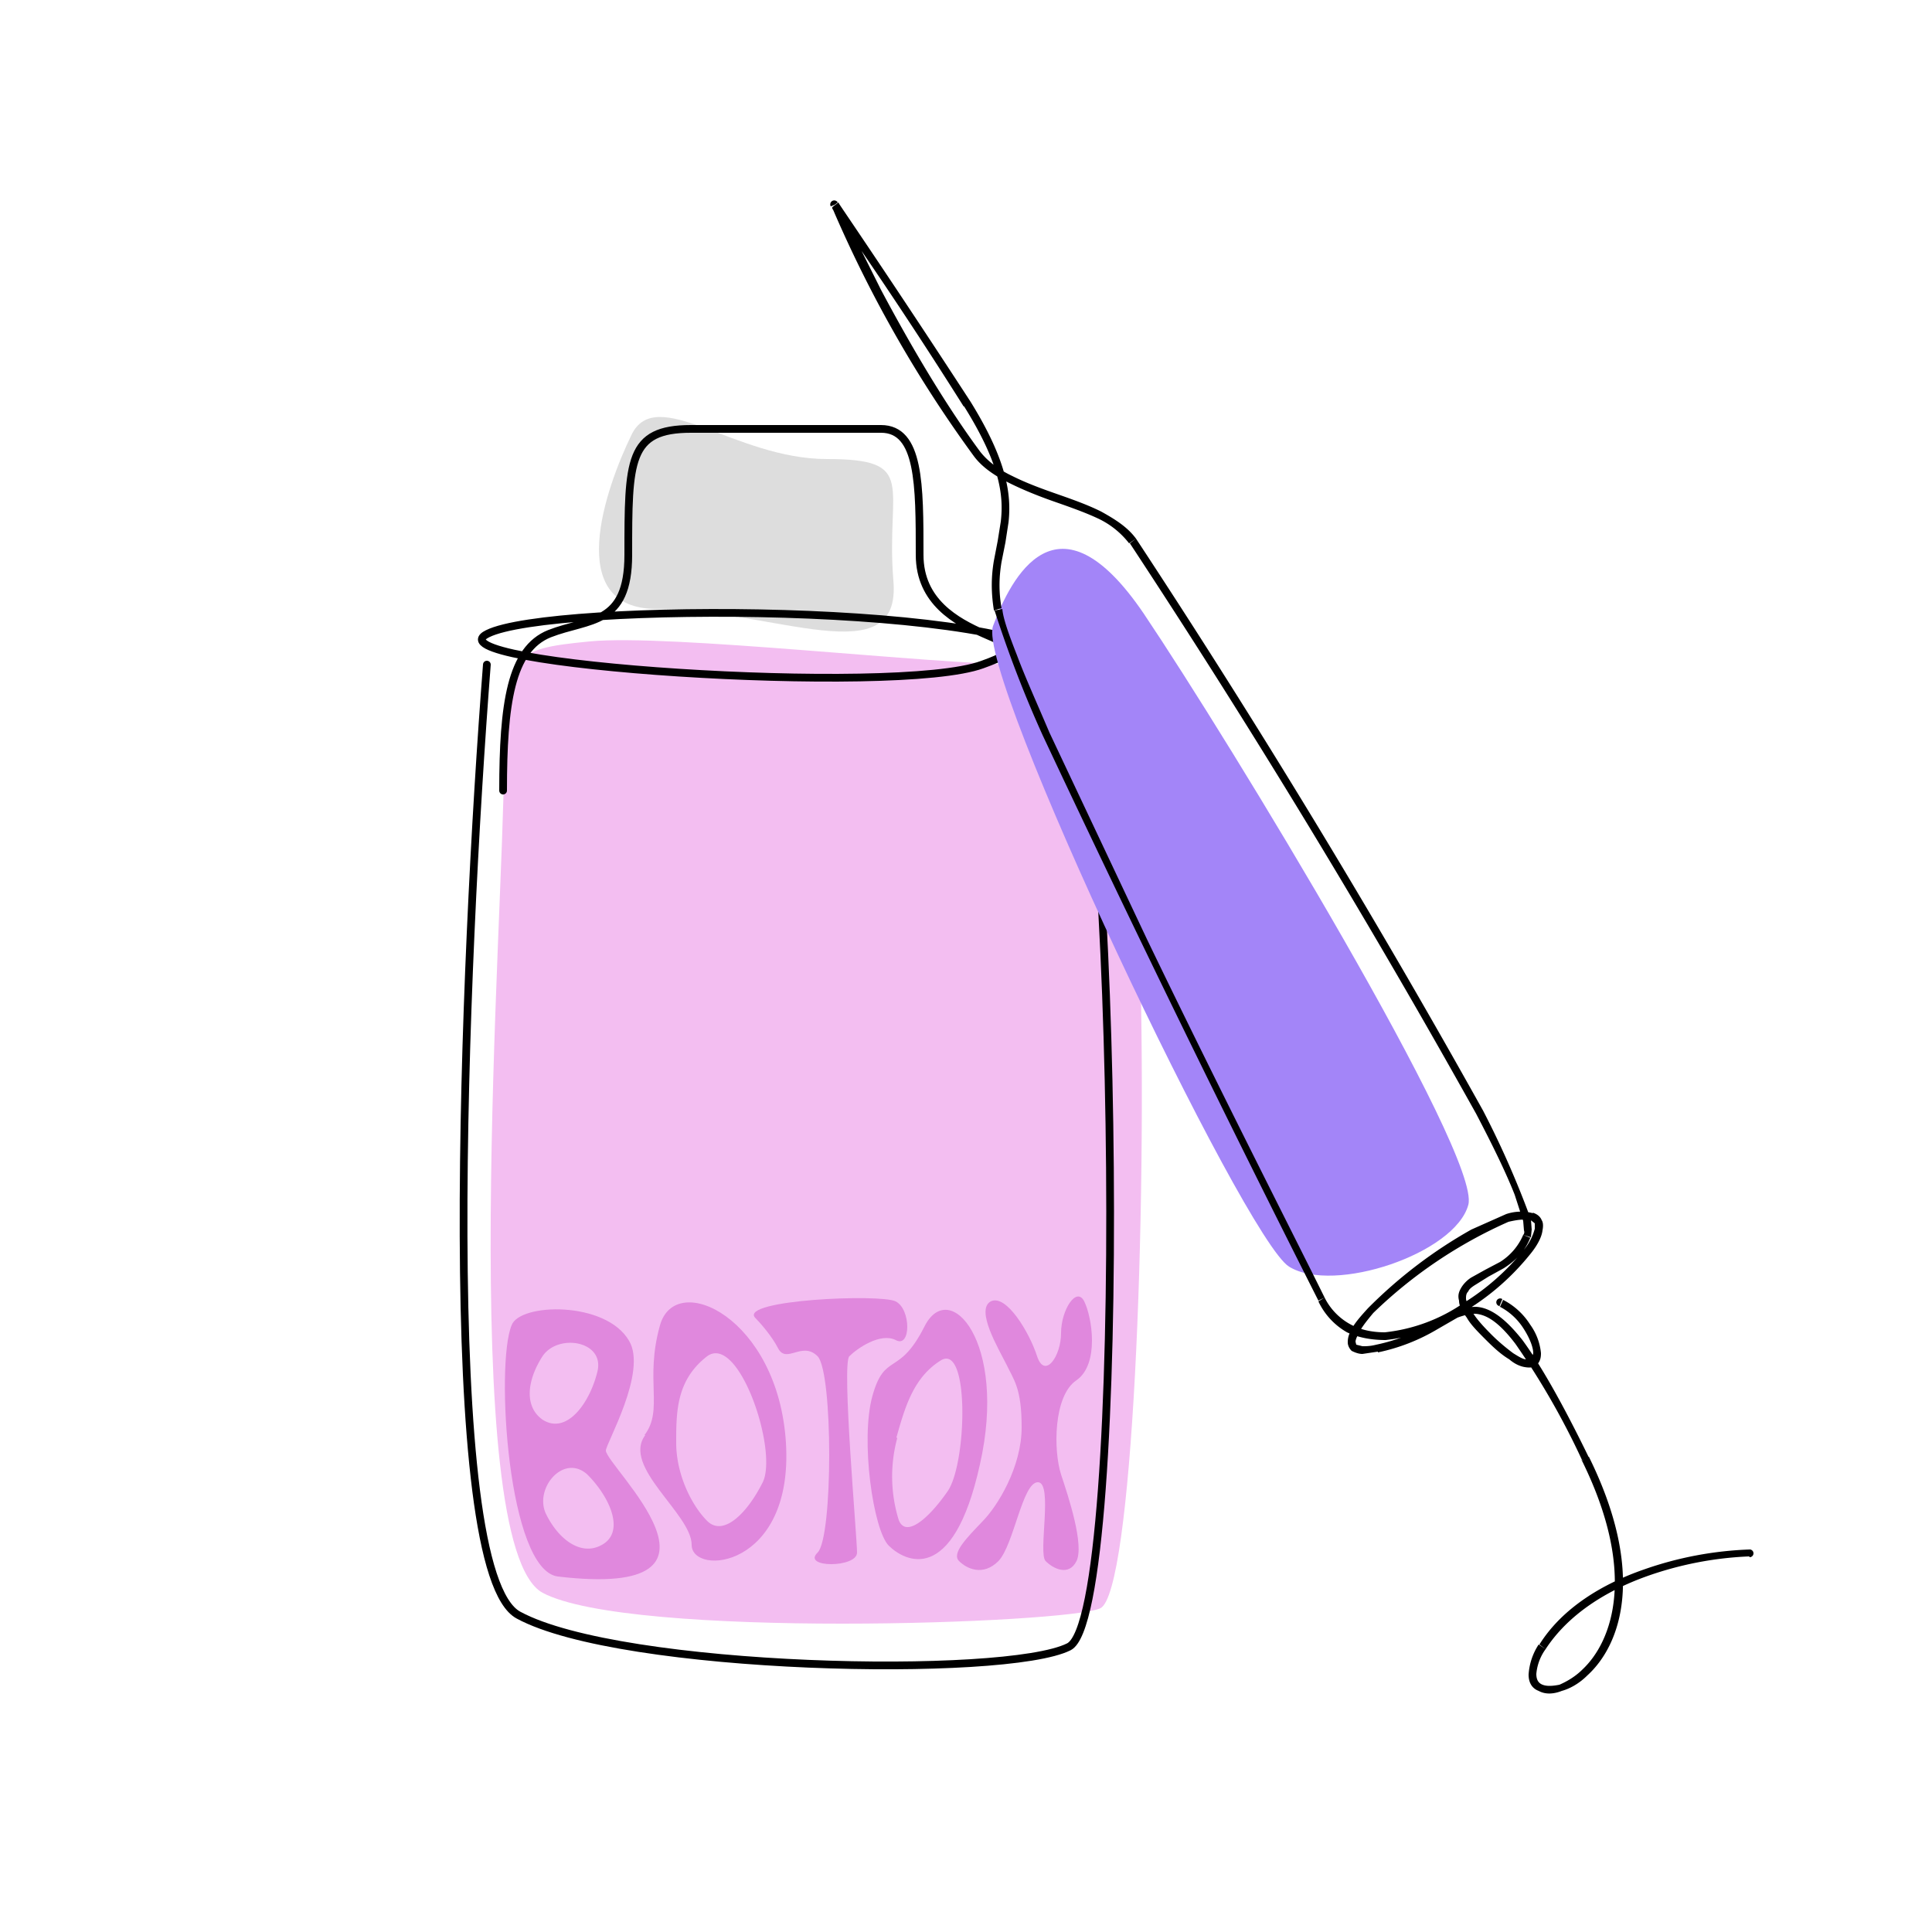
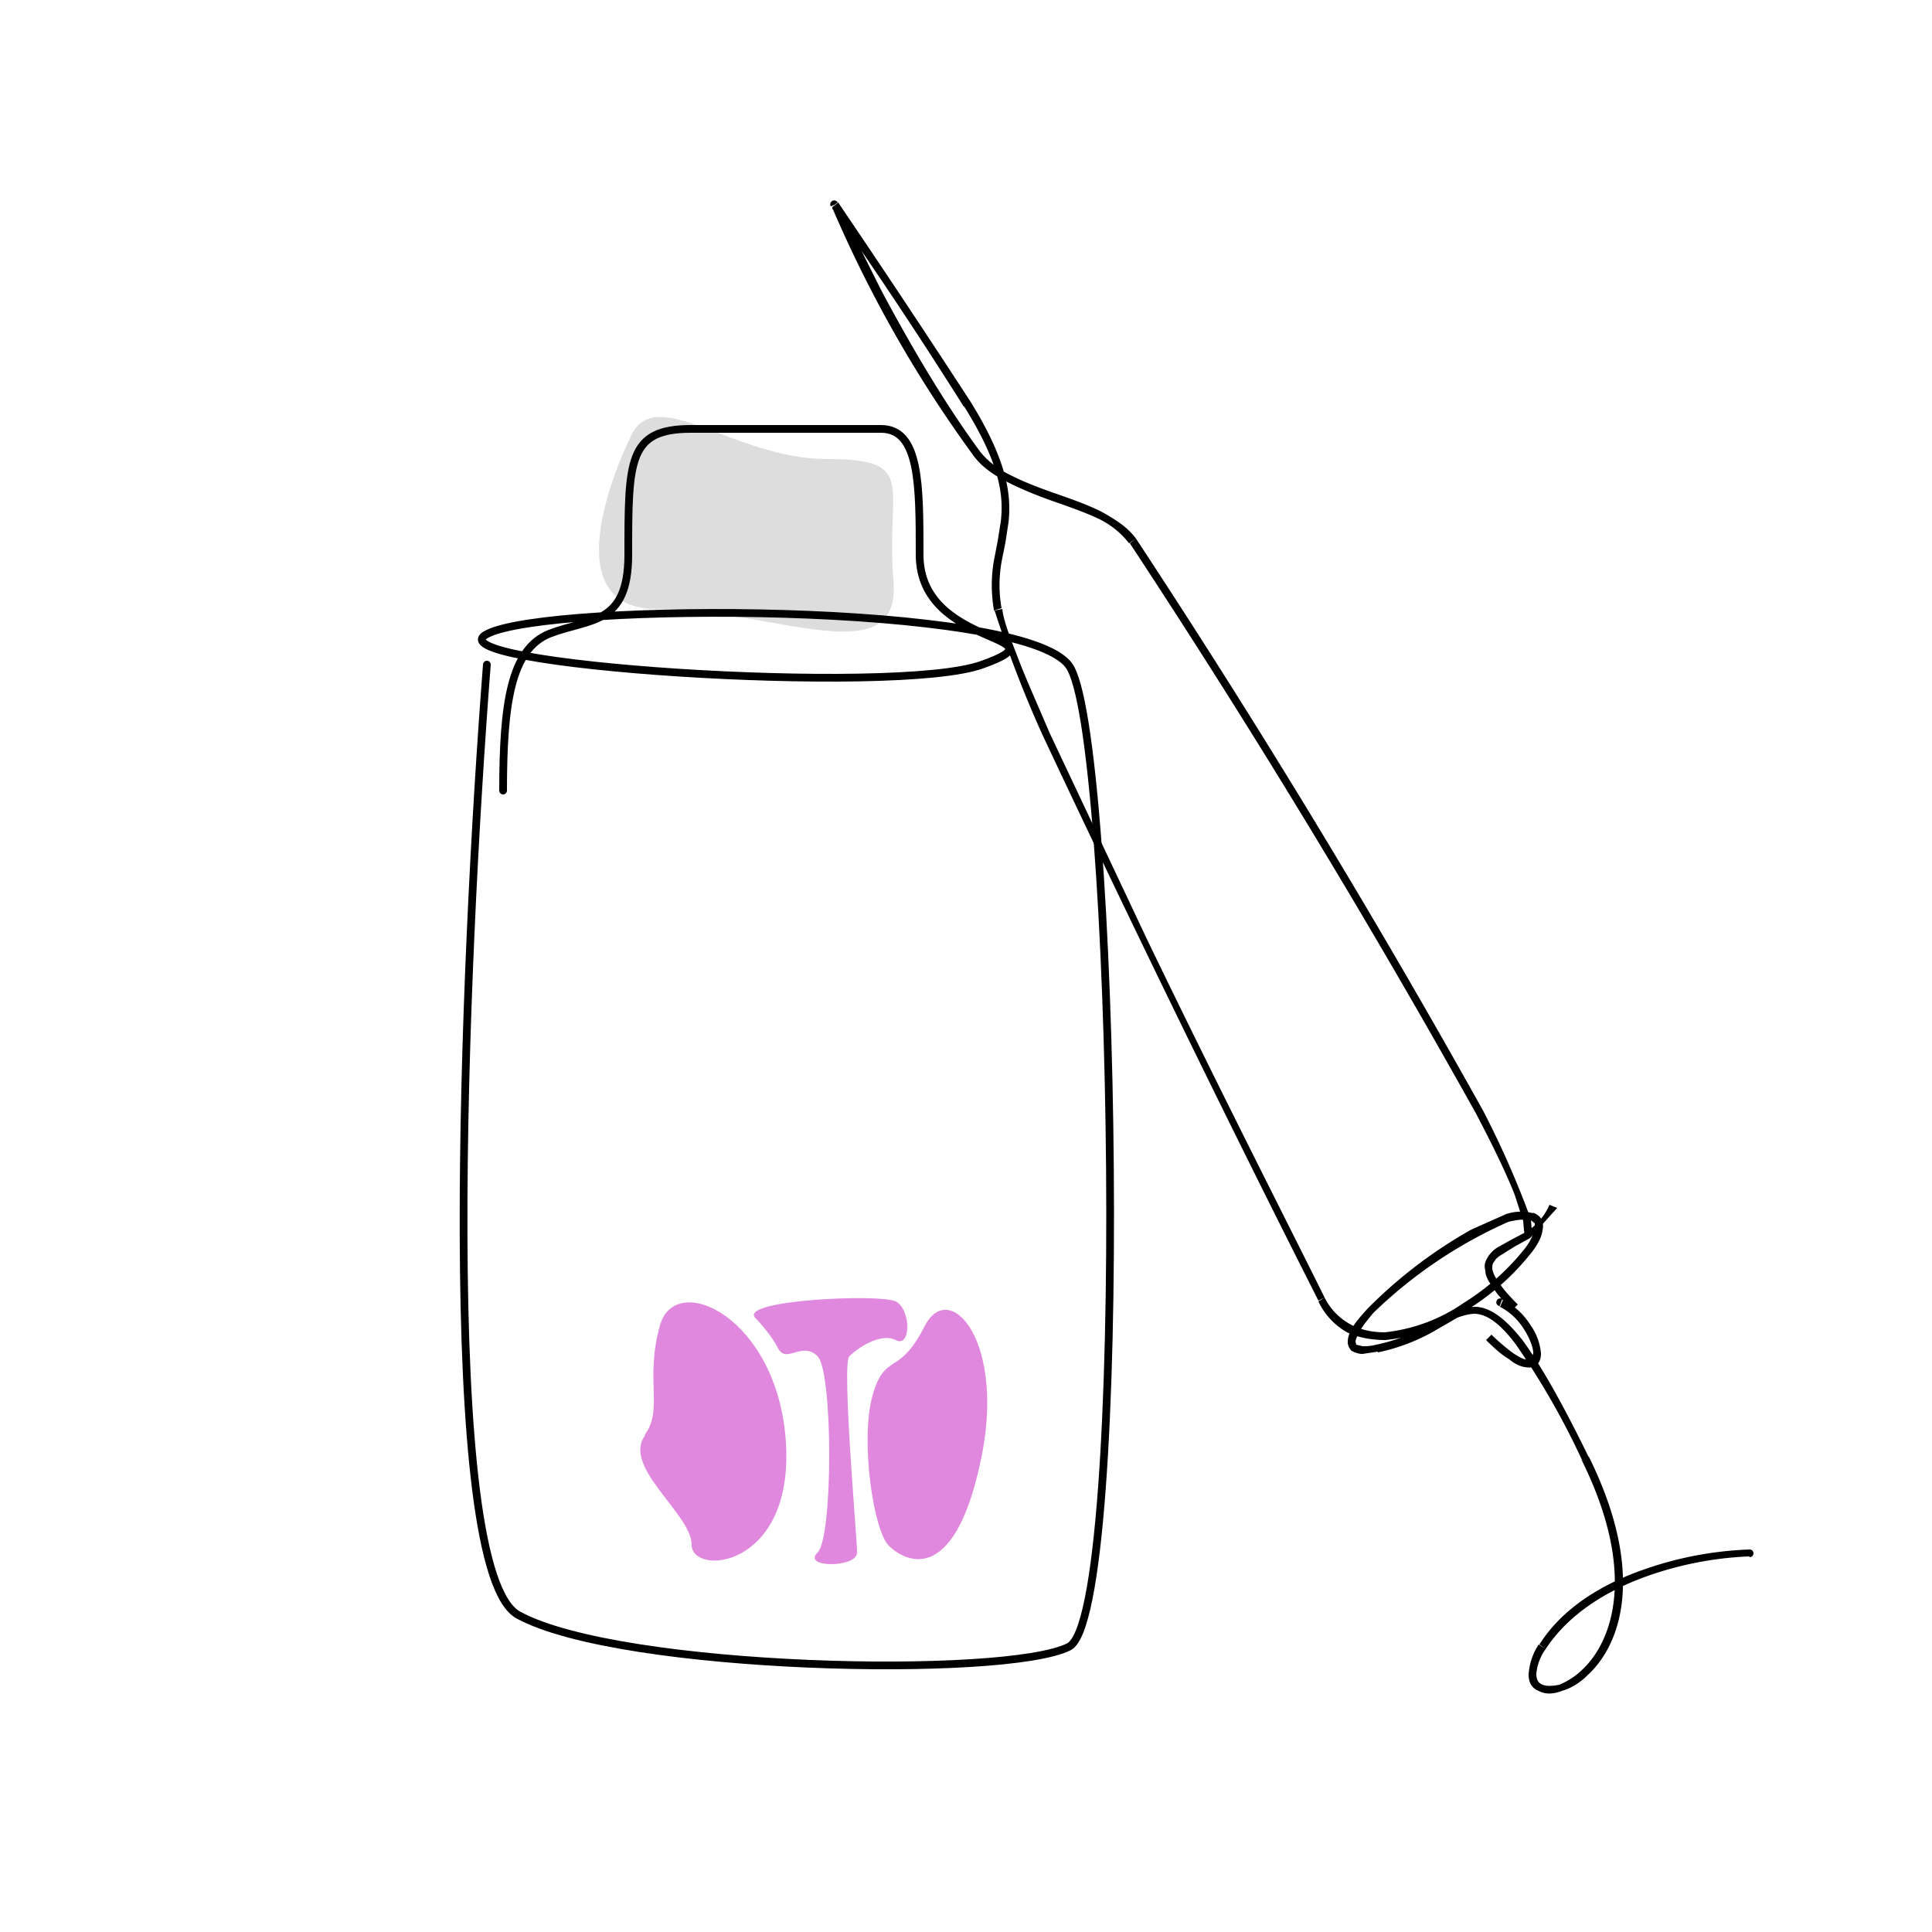
<svg xmlns="http://www.w3.org/2000/svg" fill="none" viewBox="0 0 250 250">
-   <path fill="#F3BEF1" d="M65.1 99.3c0-14.7 1-15.3 11.2-16.3s44.7 3 56 3c11.1 0 14.1 1 15.2 36.7 1 35.5-1 83.3-5.1 85.4-4 2-61 4-72.2-2-11.2-6.2-5-88.5-5-106.8Z" />
  <path fill="#DDD" d="M85 78.8c-12.2 0-6.6-15.7-3.3-22.5 3.2-6.7 13.4 3.1 25.3 3.1s7.6 3.4 8.6 15.7c1.1 12.3-15.5 3.7-30.7 3.7Z" />
  <path stroke="#000" stroke-linecap="round" d="M63 86c-3 38.7-6.4 117.4 4.1 123 13.3 7.2 63 8.2 71.2 4.1 8.1-4 6.1-119 0-127-6-8.2-67-8.2-75.2-4.1-8.2 4 52.8 8.1 64 4 11.2-4-8.1-2-8.1-14.2 0-9.1 0-16.3-5-16.3H89.4c-8.1 0-8.1 4.1-8.1 16.3 0 9.2-5.1 8.2-10.2 10.2-5 2-6 9.1-6 20.3" />
-   <path fill="#E088DD" d="M72.2 204c-6.5-.8-8.1-27.5-6-32.5 1-2.9 12.2-3.2 15.2 2 2.4 4-3 13.3-3 14.2 0 2 19.2 19.3-6.2 16.3Z" />
  <path fill="#E088DD" d="M83.4 185.7c2.5-3.3 0-7.1 2-14.2 2-7.2 15.3-1 16.3 15.2 1 16.3-12.2 17.3-12.2 13.2 0-4-9.1-10.1-6-14.2Zm29.5-5.1c1.6-5.7 3.4-2.4 6.7-8.9 3.2-6.5 10.8 1.9 7.2 17.8-3.5 15.9-9.8 12.5-11.8 10.5s-3.7-13.7-2.1-19.4Z" />
-   <path fill="#E088DD" d="M130.2 176.5c-1-2-4-7-2-8.1 2-1 5 4 6 7.1 1 3 3.1 0 3.1-3s2-6.1 3-4.1 2 8.1-1 10.2c-3 2-3 9.1-2 12.2 1 3 3 9.1 2 11.2-1 2-3 1-4 0s1-10.2-1-10.2-3.1 8.1-5.1 10.2c-2 2-4.1 1-5.1 0s1-3 3-5.1c2-2 5.1-7.1 5.1-12.2s-1-6.1-2-8.2Z" />
-   <path fill="#F3BEF1" d="M87.5 186.7c0-4 0-8.1 4-11.2 4.1-3 9.2 12.2 7.2 16.3-2 4-5.1 7.1-7.2 5-2-2-4-6-4-10.1Zm28.5-.7c1.1-3.9 2.2-7.8 5.8-10 3.7-2.1 3.3 13.5.8 17-2.5 3.6-5.4 6-6.3 3.7a19 19 0 0 1-.2-10.6Zm-45.8-2.3c-2.4-1.7-2-5.1 0-8.2 2-3 8.1-2 7.1 2-1 4.1-4 8.2-7.1 6.2Zm7.5 16.3c-2.6 1.3-5.4-.8-7-4-1.7-3.3 2.2-8 5.3-5.2 3 3 5 7.6 1.7 9.2Z" />
  <path fill="#E088DD" d="M100.7 174.5c-.8-1.6-2.4-3.4-3-4-2-2.3 16.2-3.1 18.2-2.1s2 6.1 0 5c-2-1-5 1.1-6 2.1s1 23.4 1 25.4-7.2 2-5.1 0c2-2 2-23.3 0-25.4-2-2-4 1-5.1-1Z" />
-   <path fill="#A385F8" d="M166.8 163.9c5.8 3.6 21.5-1.7 23.2-8 1.7-6.4-30.9-60-42-76.5-11.2-16.5-17.2-4.6-19.5 1.6-2.3 6.2 32.5 79.3 38.3 82.9Z" />
-   <path fill="#000" d="M226.4 200.5a.5.5 0 0 1 0 1v-1Zm-26.9 12.6.5.3-.5-.3ZM125.2 52.3l.4-.3-.4.3ZM108 26.5l-.5.2a.5.5 0 0 1 .9-.5l-.4.3Zm18.3 32.2-.4.3.4-.3ZM194 169a.5.5 0 1 1 .4-.9l-.4 1Zm32.3 32.4A45 45 0 0 0 213 204c-5 1.8-10 4.8-13 9.4l-.8-.6c3-4.8 8.3-7.9 13.5-9.7a46 46 0 0 1 13.8-2.6v1Zm-26.3 12a6.4 6.4 0 0 0-1.2 3.2c0 .8.3 1.2.8 1.4.5.2 1.2.2 2.2 0 .9-.4 2-1 3-2 3.8-3.6 7.1-12.4-.1-27l.9-.5c7.4 15 4.2 24.3-.2 28.3-1 1-2.2 1.7-3.3 2-1 .4-2.1.5-3 0-.8-.3-1.3-1-1.3-2.1a8 8 0 0 1 1.3-3.9l.9.6Zm4.7-24.5a99.1 99.1 0 0 0-8.6-15c-2.2-2.9-3.8-3.8-5.2-3.9-.7 0-1.5.2-2.3.5L186 172a25 25 0 0 1-7.7 3l-.2-1a24 24 0 0 0 7.4-2.9l2.7-1.4a7 7 0 0 1 2.8-.6c1.8.1 3.7 1.4 6 4.3 2.2 3 5 7.8 8.6 15.2l-1 .4Zm-26.4-14-2 .3c-.5 0-1-.2-1.4-.4-.3-.3-.5-.7-.5-1.1 0-.5.1-.9.3-1.3.4-1 1.3-2 2.3-3.1a60.8 60.8 0 0 1 13.4-10.2l4.5-2a6 6 0 0 1 3.5-.1l-.3 1c-.7-.3-1.6-.2-2.9.1a60 60 0 0 0-17.5 11.8c-1 1.2-1.7 2.1-2 2.9a2 2 0 0 0-.3.8l.1.4.8.2c.5 0 1 0 1.8-.2l.2 1Zm20-18c.6.2 1 .5 1.2 1 .2.3.2.8.1 1.3-.1.9-.7 2-1.6 3.1a32 32 0 0 1-8 7.1 23.2 23.2 0 0 1-10.7 4c-1.8 0-3.5-.3-5-1a9 9 0 0 1-3.7-4l.8-.5a8 8 0 0 0 3.4 3.5c1.3.7 2.8 1 4.4 1a22 22 0 0 0 10.2-3.8 31 31 0 0 0 7.8-6.9 7 7 0 0 0 1.4-2.7v-.7l-.5-.4.3-1Zm-27.7 11.4a2817.8 2817.8 0 0 1-35.7-73.2 151 151 0 0 1-6.2-16.1l1-.2c.1 1.2.8 3.2 1.9 6 1 2.7 2.5 6 4.2 10l12.6 26.7c9.3 19.3 19.4 39.1 23 46.4l-.8.4Zm-42-89.4c-.4-2.5-.3-4.5 0-6.3l.5-2.6.4-2.5c.4-3.4-.1-7.5-4.8-15l.9-.5c4.7 7.6 5.3 12 4.9 15.6l-.4 2.6-.5 2.5c-.3 1.8-.4 3.7 0 6l-1 .3Zm-3.9-26.3a632.2 632.2 0 0 0-17-25.6v-.2l.4-.3.4-.3.1.2.4.6a1649.1 1649.1 0 0 1 16.6 25l-.9.6Zm-16.6-26 .4-.3.1.2a84.2 84.2 0 0 0 1.4 3l4 8c3.4 6.4 8 14.4 12.8 20.9l-.8.6a163.5 163.5 0 0 1-18-31.4l-.3-.7v-.1l.4-.3Zm18.7 31.8c1 1.3 2.5 2.4 4.2 3.2 1.8.9 3.7 1.6 5.7 2.3 2 .7 4 1.4 5.8 2.3 1.8 1 3.4 2 4.5 3.5l-.9.6a11 11 0 0 0-4-3.2c-1.7-.8-3.7-1.5-5.7-2.2-2-.7-4-1.5-5.8-2.4-1.8-.9-3.5-2-4.6-3.5l.8-.6ZM147 69.7a1175.3 1175.3 0 0 1 44.9 74 119 119 0 0 1 6.2 14.1l.1 1.3-.1 1-1-.3c.1-.1.2-.3.1-.6l-.1-1.2-1.1-3.4c-1.1-2.8-2.8-6.3-5-10.5a1177.1 1177.1 0 0 0-44.8-73.8l.8-.6Zm51 90.5c-.7 1.8-2 3-3.4 3.9l-2 1.1-1.6 1c-.5.3-.9.6-1 .9-.3.3-.3.6-.3 1 .1.5.3 1 .9 1.8.5.8 1.3 1.7 2.4 2.8l-.7.7c-1.1-1.1-2-2-2.5-2.9-.6-.8-1-1.5-1-2.2-.2-.7 0-1.2.3-1.7s.8-1 1.3-1.3l1.8-1 1.9-1a7.7 7.7 0 0 0 3-3.5l1 .4Zm-5 12.5c1 1 2 1.8 2.8 2.4.8.5 1.3.8 1.7.8h.7l.2-.8c0-.8-.5-2-1.2-3.1a8 8 0 0 0-3.1-2.9l.4-.9a9 9 0 0 1 3.5 3.2 7.5 7.5 0 0 1 1.4 3.7c0 .6-.1 1-.5 1.5-.4.4-1 .4-1.6.3-.6-.1-1.3-.4-2-1-1-.6-1.9-1.4-3-2.5l.7-.7Z" />
+   <path fill="#000" d="M226.4 200.5a.5.5 0 0 1 0 1v-1Zm-26.9 12.6.5.3-.5-.3ZM125.2 52.3l.4-.3-.4.3ZM108 26.5l-.5.2a.5.5 0 0 1 .9-.5l-.4.3Zm18.3 32.2-.4.3.4-.3ZM194 169a.5.5 0 1 1 .4-.9l-.4 1Zm32.3 32.4A45 45 0 0 0 213 204c-5 1.8-10 4.8-13 9.4l-.8-.6c3-4.8 8.3-7.9 13.5-9.7a46 46 0 0 1 13.8-2.6v1Zm-26.3 12a6.4 6.4 0 0 0-1.2 3.2c0 .8.3 1.2.8 1.4.5.2 1.2.2 2.2 0 .9-.4 2-1 3-2 3.8-3.6 7.1-12.4-.1-27l.9-.5c7.4 15 4.2 24.3-.2 28.3-1 1-2.2 1.7-3.3 2-1 .4-2.1.5-3 0-.8-.3-1.3-1-1.3-2.1a8 8 0 0 1 1.3-3.9l.9.6Zm4.7-24.5a99.1 99.1 0 0 0-8.6-15c-2.2-2.9-3.8-3.8-5.2-3.9-.7 0-1.5.2-2.3.5L186 172a25 25 0 0 1-7.7 3l-.2-1a24 24 0 0 0 7.4-2.9l2.7-1.4a7 7 0 0 1 2.8-.6c1.8.1 3.7 1.4 6 4.3 2.2 3 5 7.8 8.6 15.2l-1 .4Zm-26.4-14-2 .3c-.5 0-1-.2-1.4-.4-.3-.3-.5-.7-.5-1.1 0-.5.1-.9.3-1.3.4-1 1.3-2 2.3-3.1a60.8 60.8 0 0 1 13.4-10.2l4.5-2a6 6 0 0 1 3.5-.1l-.3 1c-.7-.3-1.6-.2-2.9.1a60 60 0 0 0-17.5 11.8c-1 1.2-1.7 2.1-2 2.9a2 2 0 0 0-.3.8l.1.4.8.2c.5 0 1 0 1.8-.2l.2 1Zm20-18c.6.2 1 .5 1.2 1 .2.3.2.8.1 1.3-.1.9-.7 2-1.6 3.1a32 32 0 0 1-8 7.1 23.2 23.2 0 0 1-10.7 4c-1.8 0-3.5-.3-5-1a9 9 0 0 1-3.7-4l.8-.5a8 8 0 0 0 3.4 3.5c1.3.7 2.8 1 4.4 1a22 22 0 0 0 10.2-3.8 31 31 0 0 0 7.8-6.9 7 7 0 0 0 1.4-2.7v-.7l-.5-.4.3-1Zm-27.7 11.4a2817.8 2817.8 0 0 1-35.7-73.2 151 151 0 0 1-6.2-16.1l1-.2c.1 1.2.8 3.2 1.9 6 1 2.7 2.5 6 4.2 10l12.6 26.7c9.3 19.3 19.4 39.1 23 46.4l-.8.4Zm-42-89.4c-.4-2.5-.3-4.5 0-6.3l.5-2.6.4-2.5c.4-3.4-.1-7.5-4.8-15l.9-.5c4.7 7.6 5.3 12 4.9 15.6l-.4 2.6-.5 2.5c-.3 1.8-.4 3.7 0 6l-1 .3Zm-3.9-26.3a632.2 632.2 0 0 0-17-25.6v-.2l.4-.3.4-.3.1.2.4.6a1649.1 1649.1 0 0 1 16.6 25l-.9.6Zm-16.6-26 .4-.3.1.2a84.2 84.2 0 0 0 1.4 3l4 8c3.4 6.4 8 14.4 12.8 20.9l-.8.6a163.5 163.5 0 0 1-18-31.4l-.3-.7v-.1l.4-.3Zm18.7 31.8c1 1.3 2.5 2.4 4.2 3.2 1.8.9 3.7 1.6 5.7 2.3 2 .7 4 1.4 5.8 2.3 1.8 1 3.4 2 4.5 3.5l-.9.6a11 11 0 0 0-4-3.2c-1.7-.8-3.7-1.5-5.7-2.2-2-.7-4-1.5-5.8-2.4-1.8-.9-3.5-2-4.6-3.5l.8-.6ZM147 69.7a1175.3 1175.3 0 0 1 44.9 74 119 119 0 0 1 6.2 14.1l.1 1.3-.1 1-1-.3c.1-.1.2-.3.1-.6l-.1-1.2-1.1-3.4c-1.1-2.8-2.8-6.3-5-10.5a1177.1 1177.1 0 0 0-44.8-73.8l.8-.6Zm51 90.5l-2 1.1-1.6 1c-.5.3-.9.6-1 .9-.3.3-.3.6-.3 1 .1.5.3 1 .9 1.8.5.8 1.3 1.7 2.4 2.8l-.7.7c-1.1-1.1-2-2-2.5-2.9-.6-.8-1-1.5-1-2.2-.2-.7 0-1.2.3-1.7s.8-1 1.3-1.3l1.8-1 1.9-1a7.7 7.7 0 0 0 3-3.5l1 .4Zm-5 12.5c1 1 2 1.8 2.8 2.4.8.5 1.3.8 1.7.8h.7l.2-.8c0-.8-.5-2-1.2-3.1a8 8 0 0 0-3.1-2.9l.4-.9a9 9 0 0 1 3.5 3.2 7.5 7.5 0 0 1 1.4 3.7c0 .6-.1 1-.5 1.5-.4.4-1 .4-1.6.3-.6-.1-1.3-.4-2-1-1-.6-1.9-1.4-3-2.5l.7-.7Z" />
</svg>